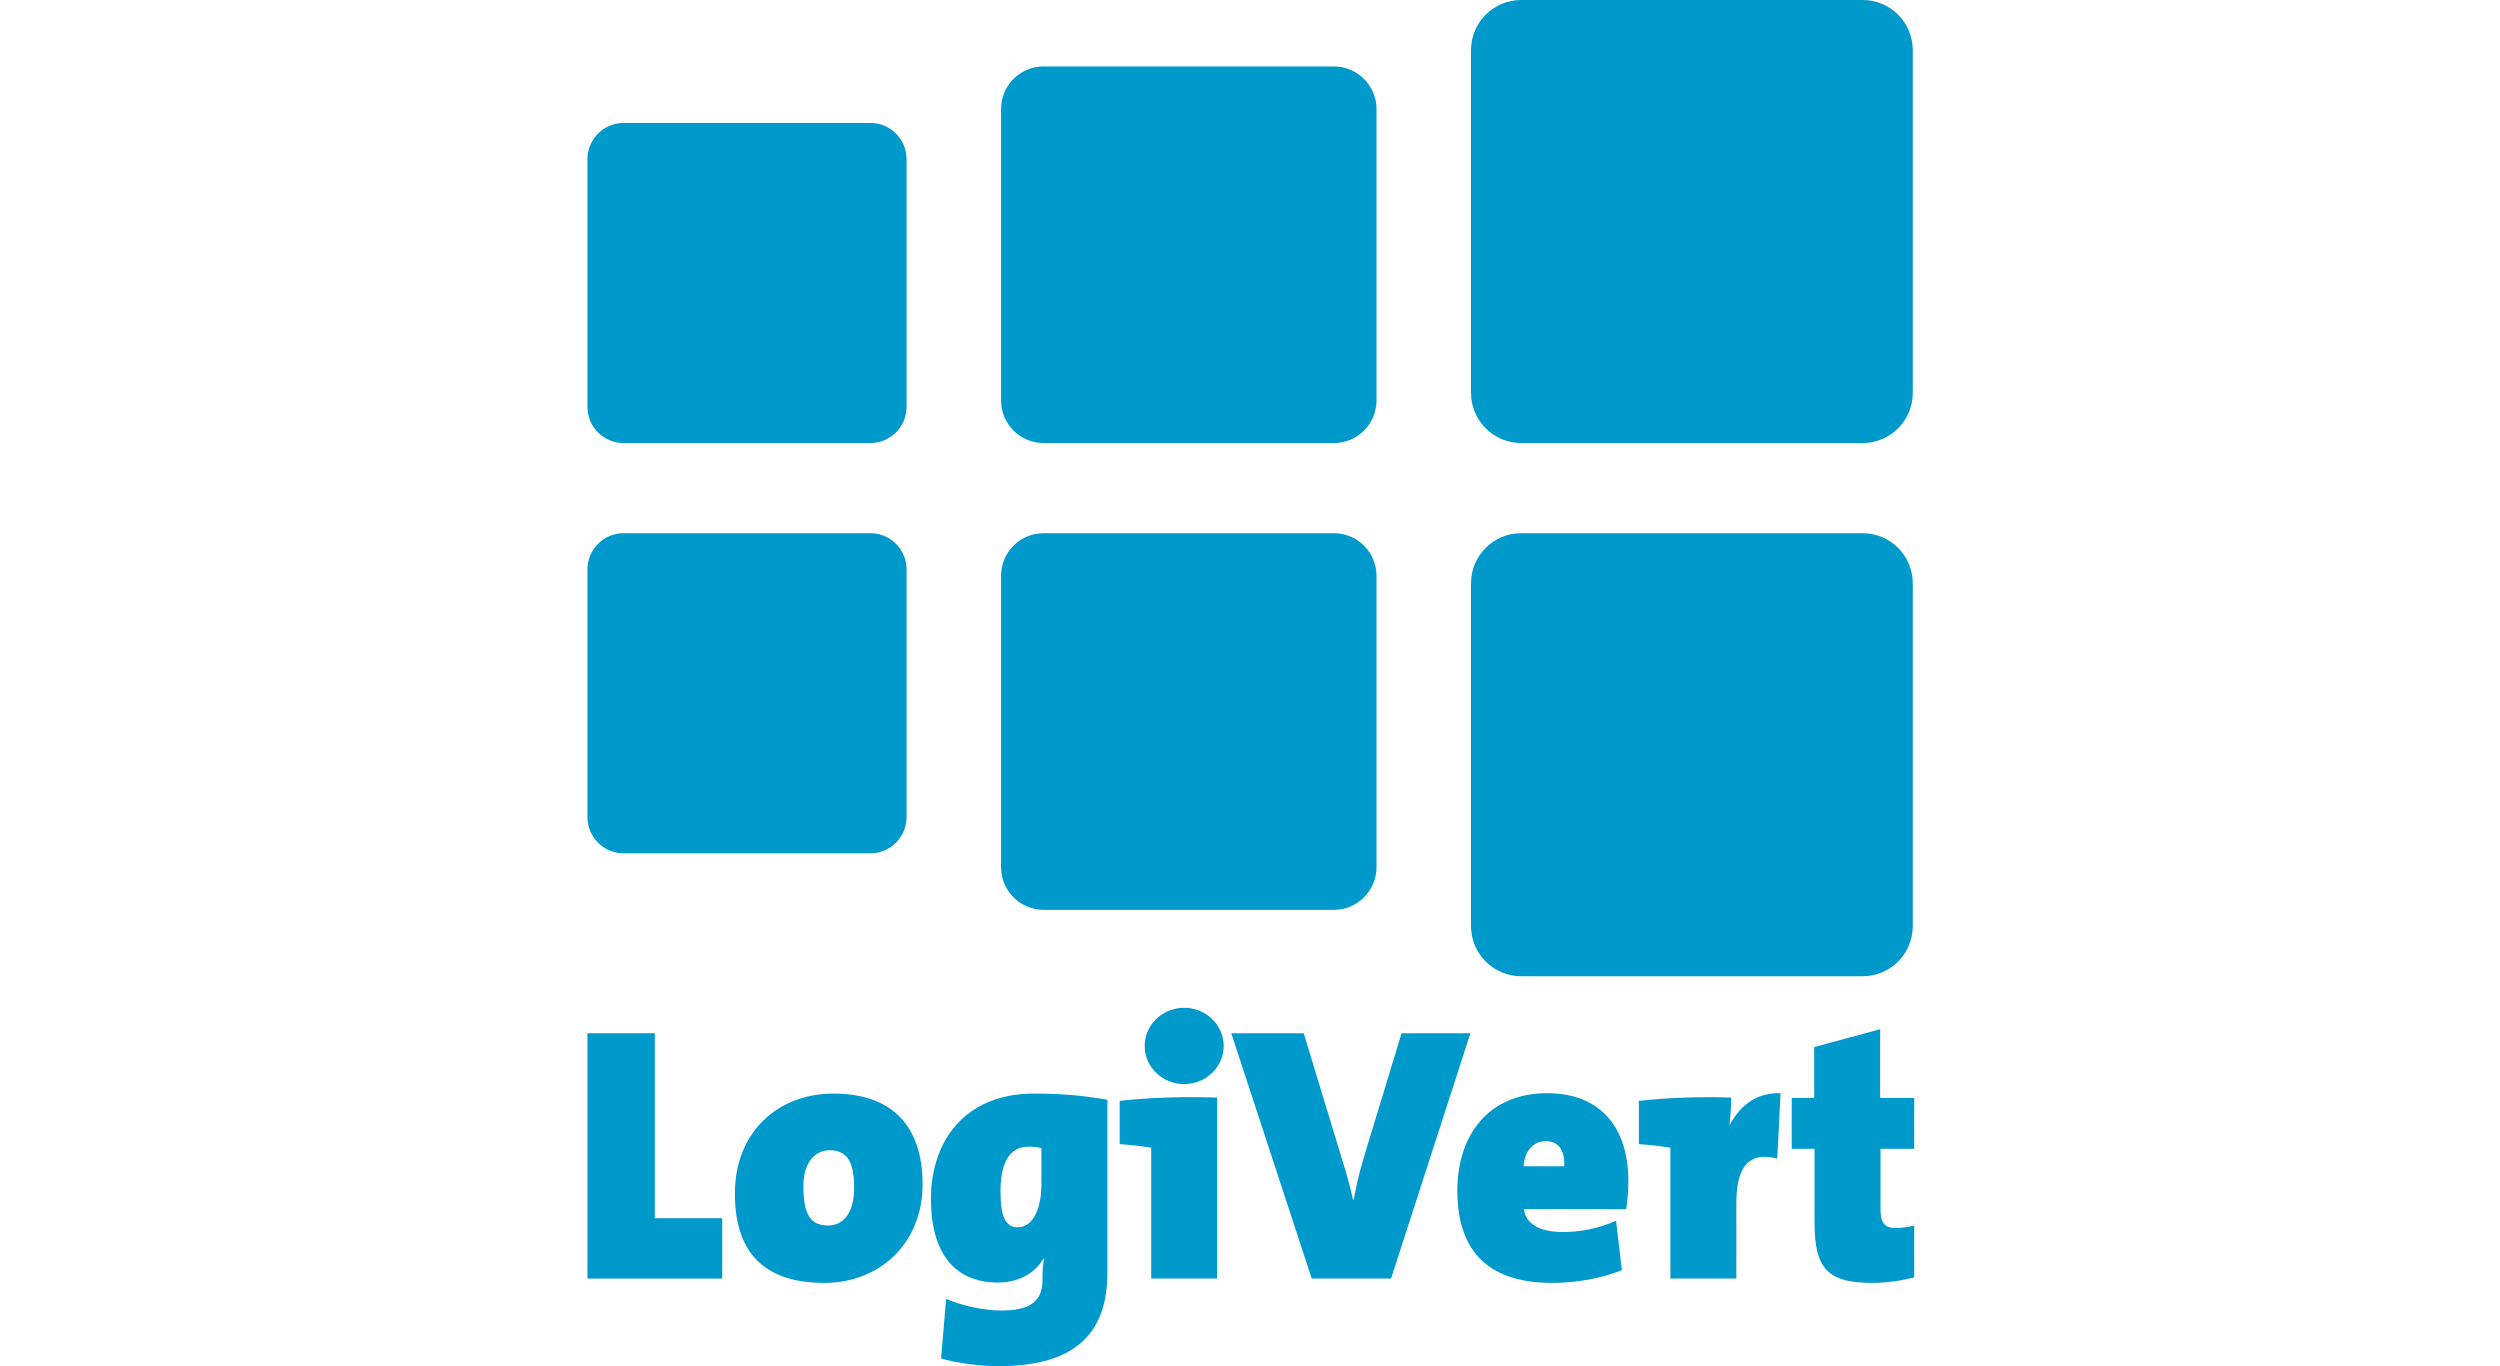
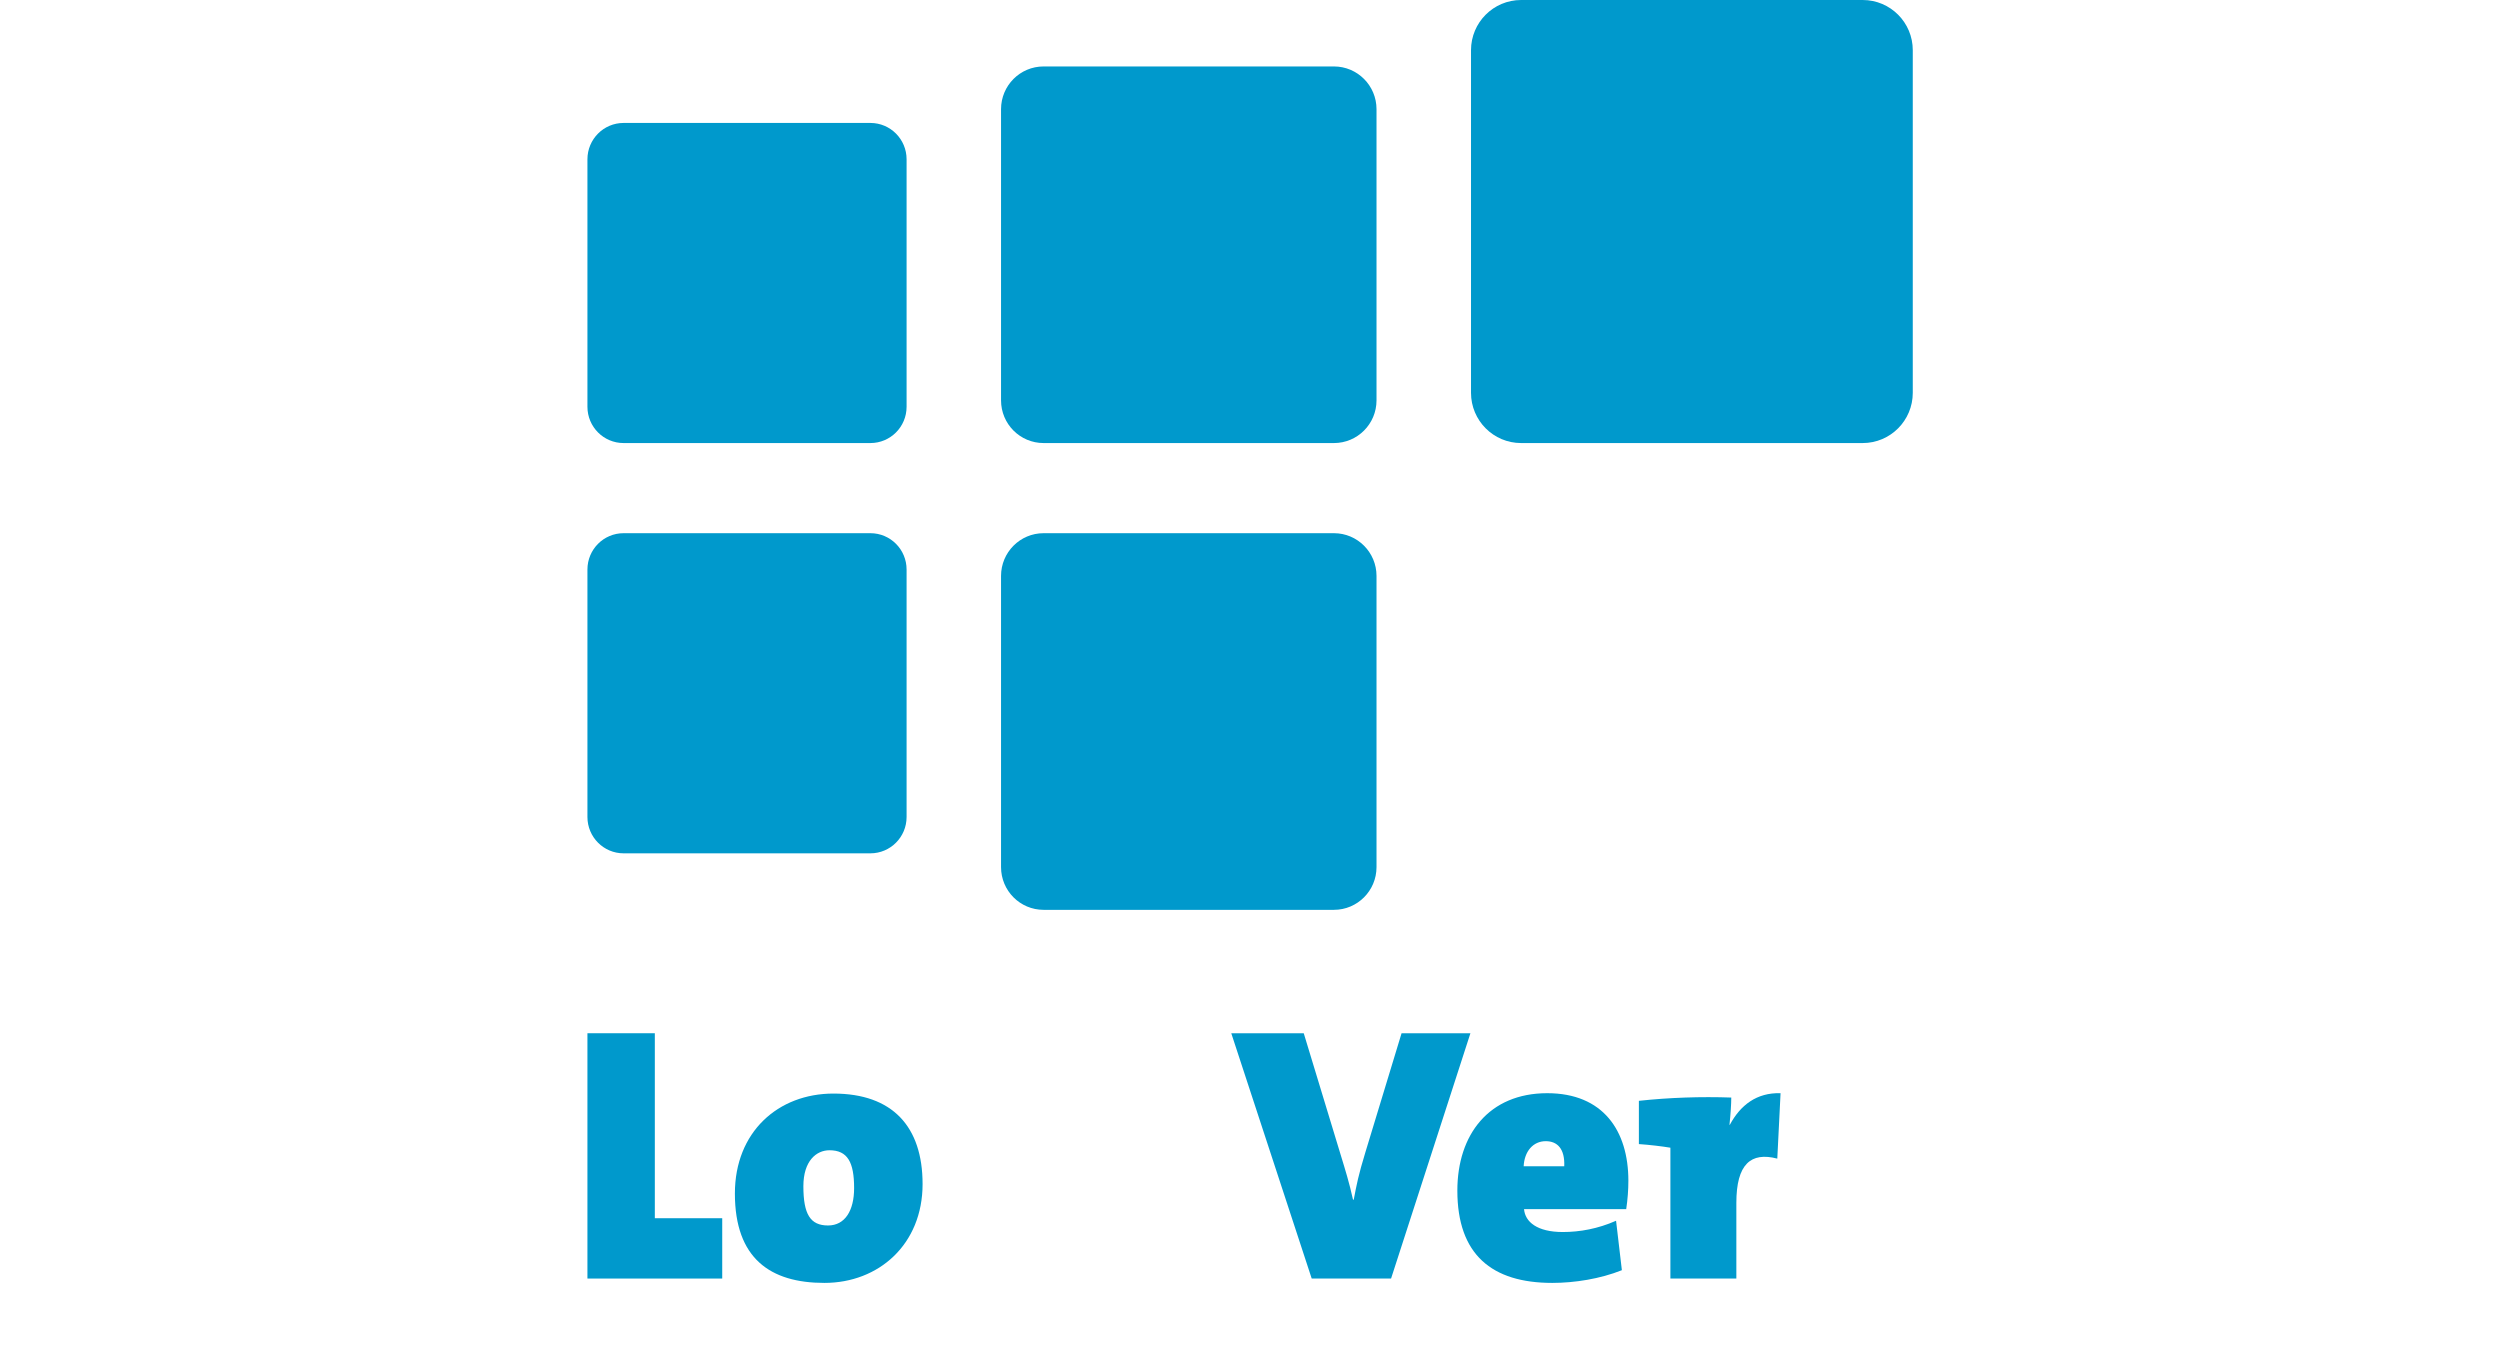
<svg xmlns="http://www.w3.org/2000/svg" width="183" height="100" viewBox="0 0 183 100" fill="none">
  <path fill-rule="evenodd" clip-rule="evenodd" d="M43 93.59V75.633H47.933V89.174H52.867V93.59H43Z" fill="#0099CC" />
  <path fill-rule="evenodd" clip-rule="evenodd" d="M60.717 84.199C59.762 84.199 58.807 84.97 58.807 86.832C58.807 88.88 59.311 89.705 60.611 89.705C61.857 89.705 62.521 88.615 62.521 86.966C62.521 85.076 62.043 84.199 60.717 84.199ZM60.345 93.909C56.394 93.909 53.794 92.126 53.794 87.365C53.794 82.868 56.951 80.049 61.009 80.049C65.332 80.049 67.533 82.469 67.533 86.673C67.533 91.089 64.324 93.909 60.345 93.909Z" fill="#0099CC" />
-   <path fill-rule="evenodd" clip-rule="evenodd" d="M76.232 84.039C76.02 83.986 75.755 83.933 75.304 83.933C74.19 83.933 73.235 84.678 73.235 87.231C73.235 89.147 73.659 89.838 74.508 89.838C75.41 89.838 76.232 88.855 76.232 86.62V84.039ZM73.156 100C71.67 100 70.132 99.787 68.886 99.442L69.257 95.079C70.503 95.611 72.042 95.93 73.315 95.93C75.41 95.93 76.312 95.238 76.312 93.696V93.509C76.312 93.164 76.312 92.791 76.418 92.153H76.365C75.728 93.243 74.508 93.882 73.049 93.882C69.84 93.882 68.143 91.673 68.143 87.763C68.143 83.56 70.609 80.049 75.676 80.049C77.929 80.049 79.521 80.235 81.06 80.501V93.164C81.06 97.074 79.256 100 73.156 100Z" fill="#0099CC" />
-   <path fill-rule="evenodd" clip-rule="evenodd" d="M86.682 79.358C85.09 79.358 83.791 78.107 83.791 76.564C83.791 75.021 85.09 73.771 86.682 73.771C88.273 73.771 89.573 75.021 89.573 76.564C89.573 78.107 88.273 79.358 86.682 79.358ZM89.095 93.59H84.268V84.012C83.632 83.906 82.73 83.8 81.96 83.747V80.581C84.162 80.342 86.523 80.262 89.095 80.342V93.59Z" fill="#0099CC" />
  <path fill-rule="evenodd" clip-rule="evenodd" d="M101.826 93.59H96.017L90.129 75.633H95.434L98.165 84.624C98.457 85.582 98.776 86.593 99.041 87.817H99.094C99.306 86.7 99.439 86.008 99.943 84.358L102.595 75.633H107.635L101.826 93.59Z" fill="#0099CC" />
  <path fill-rule="evenodd" clip-rule="evenodd" d="M113.15 83.534C112.222 83.534 111.586 84.279 111.532 85.369H114.503C114.556 84.093 113.999 83.534 113.15 83.534ZM119.039 88.508H111.559C111.638 89.439 112.514 90.184 114.397 90.184C115.644 90.184 116.97 89.945 118.296 89.359L118.721 92.978C117.129 93.616 115.246 93.909 113.628 93.909C109.198 93.909 106.678 91.834 106.678 87.152C106.678 83.055 108.987 80.022 113.256 80.022C117.342 80.022 119.197 82.762 119.197 86.433C119.197 87.098 119.145 87.79 119.039 88.508Z" fill="#0099CC" />
  <path fill-rule="evenodd" clip-rule="evenodd" d="M126.597 82.337H126.624C127.393 80.9 128.586 79.969 130.337 80.022L130.098 84.811C128.162 84.305 127.101 85.21 127.101 88.056V93.59H122.273V84.012C121.637 83.906 120.735 83.8 119.966 83.747V80.581C122.167 80.341 124.528 80.262 126.729 80.341C126.729 80.82 126.677 81.618 126.597 82.337Z" fill="#0099CC" />
-   <path fill-rule="evenodd" clip-rule="evenodd" d="M137.07 93.909C133.86 93.909 132.825 92.951 132.825 89.519V84.093H131.154V80.368H132.799V76.644L137.627 75.34V80.368H140.12V84.093H137.653V88.535C137.653 89.519 137.971 89.892 138.767 89.892C139.192 89.892 139.722 89.812 140.12 89.705V93.509C139.165 93.749 138.078 93.909 137.07 93.909Z" fill="#0099CC" />
  <path fill-rule="evenodd" clip-rule="evenodd" d="M100.761 29.306C100.761 31.034 99.365 32.432 97.644 32.432H76.391C74.669 32.432 73.276 31.034 73.276 29.306V7.993C73.276 6.265 74.669 4.864 76.391 4.864H97.644C99.365 4.864 100.761 6.265 100.761 7.993V29.306Z" fill="#0099CC" />
  <path fill-rule="evenodd" clip-rule="evenodd" d="M66.362 29.776C66.362 31.245 65.177 32.432 63.713 32.432H45.648C44.186 32.432 43 31.245 43 29.776V11.659C43 10.191 44.186 9 45.648 9H63.713C65.177 9 66.362 10.191 66.362 11.659V29.776Z" fill="#0099CC" />
-   <path fill-rule="evenodd" clip-rule="evenodd" d="M140.015 67.785C140.015 69.817 138.375 71.461 136.35 71.461H111.347C109.32 71.461 107.678 69.817 107.678 67.785V42.707C107.678 40.677 109.32 39.03 111.347 39.03H136.35C138.375 39.03 140.015 40.677 140.015 42.707V67.785Z" fill="#0099CC" />
  <path fill-rule="evenodd" clip-rule="evenodd" d="M100.761 63.472C100.761 65.2 99.365 66.6 97.644 66.6H76.391C74.669 66.6 73.276 65.2 73.276 63.472V42.158C73.276 40.431 74.669 39.03 76.391 39.03H97.644C99.365 39.03 100.761 40.431 100.761 42.158V63.472Z" fill="#0099CC" />
  <path fill-rule="evenodd" clip-rule="evenodd" d="M66.362 59.805C66.362 61.273 65.177 62.464 63.713 62.464H45.648C44.186 62.464 43 61.273 43 59.805V41.689C43 40.219 44.186 39.03 45.648 39.03H63.713C65.177 39.03 66.362 40.219 66.362 41.689V59.805Z" fill="#0099CC" />
  <path fill-rule="evenodd" clip-rule="evenodd" d="M136.35 0H111.347C109.32 0 107.678 1.645 107.678 3.675V28.754C107.678 30.784 109.32 32.432 111.347 32.432H136.35C138.375 32.432 140.015 30.784 140.015 28.754V3.675C140.015 1.645 138.375 0 136.35 0Z" fill="#0099CC" />
</svg>